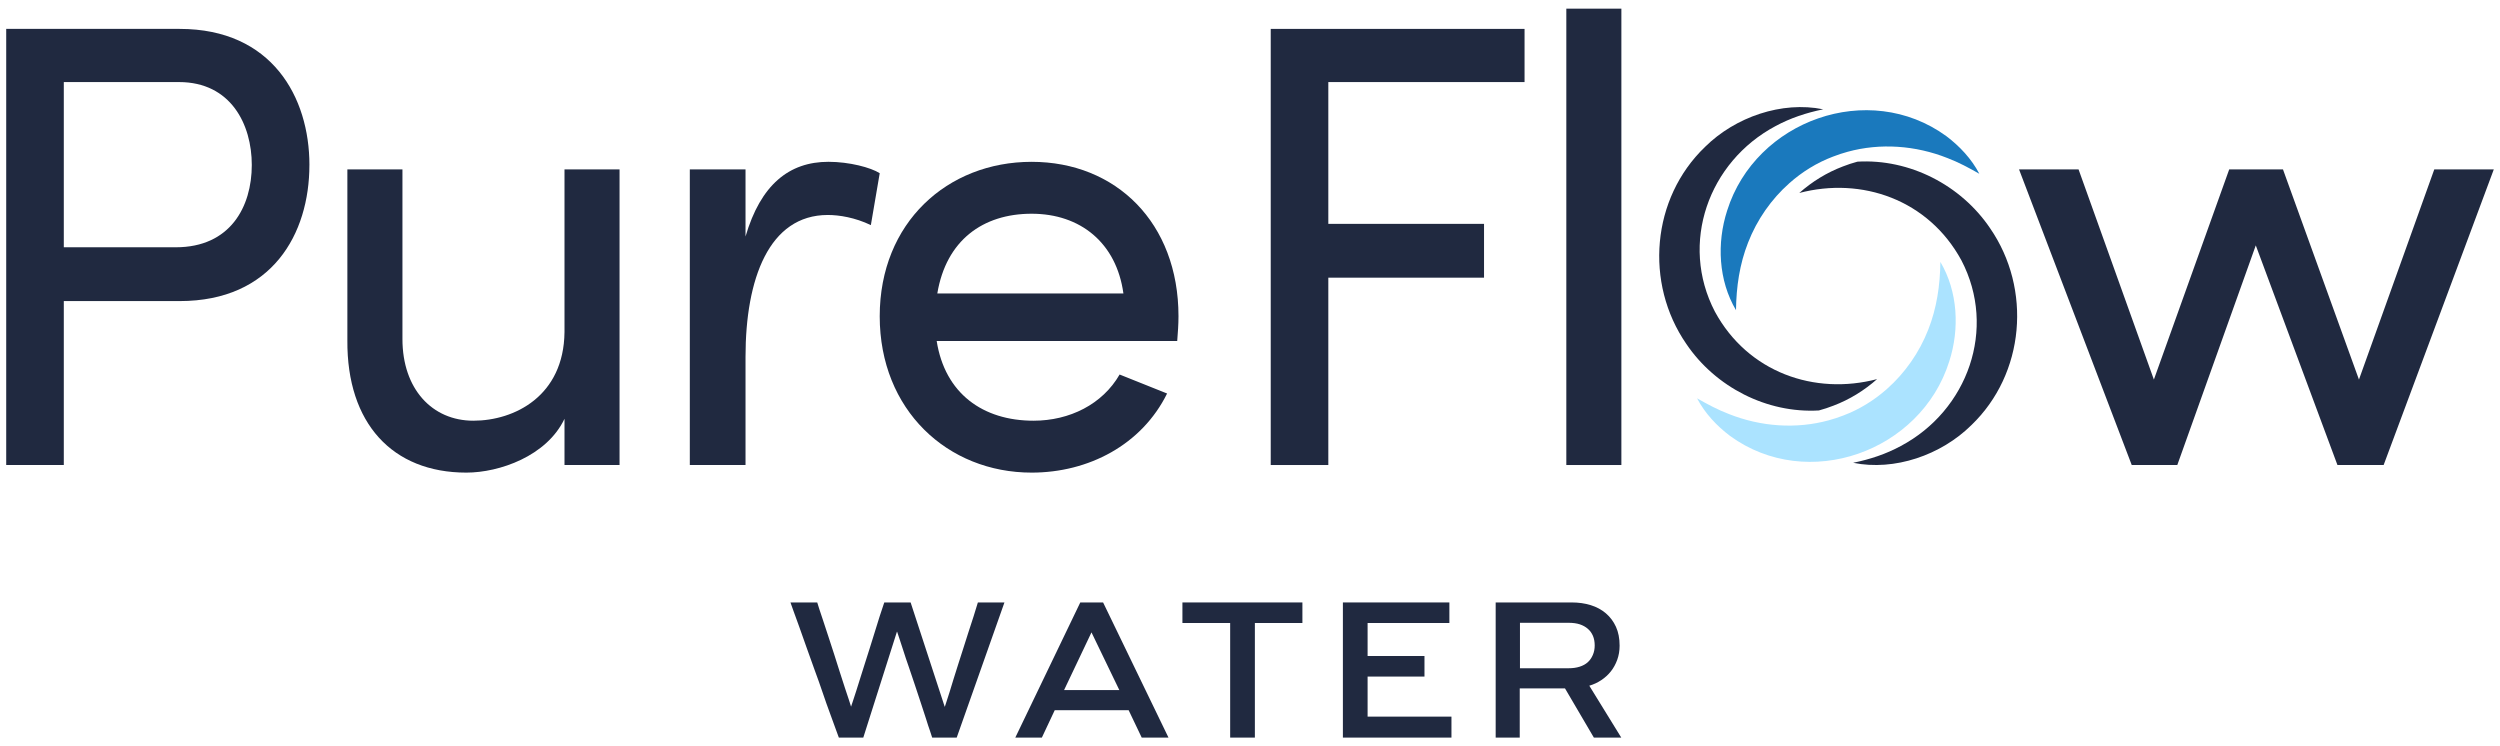
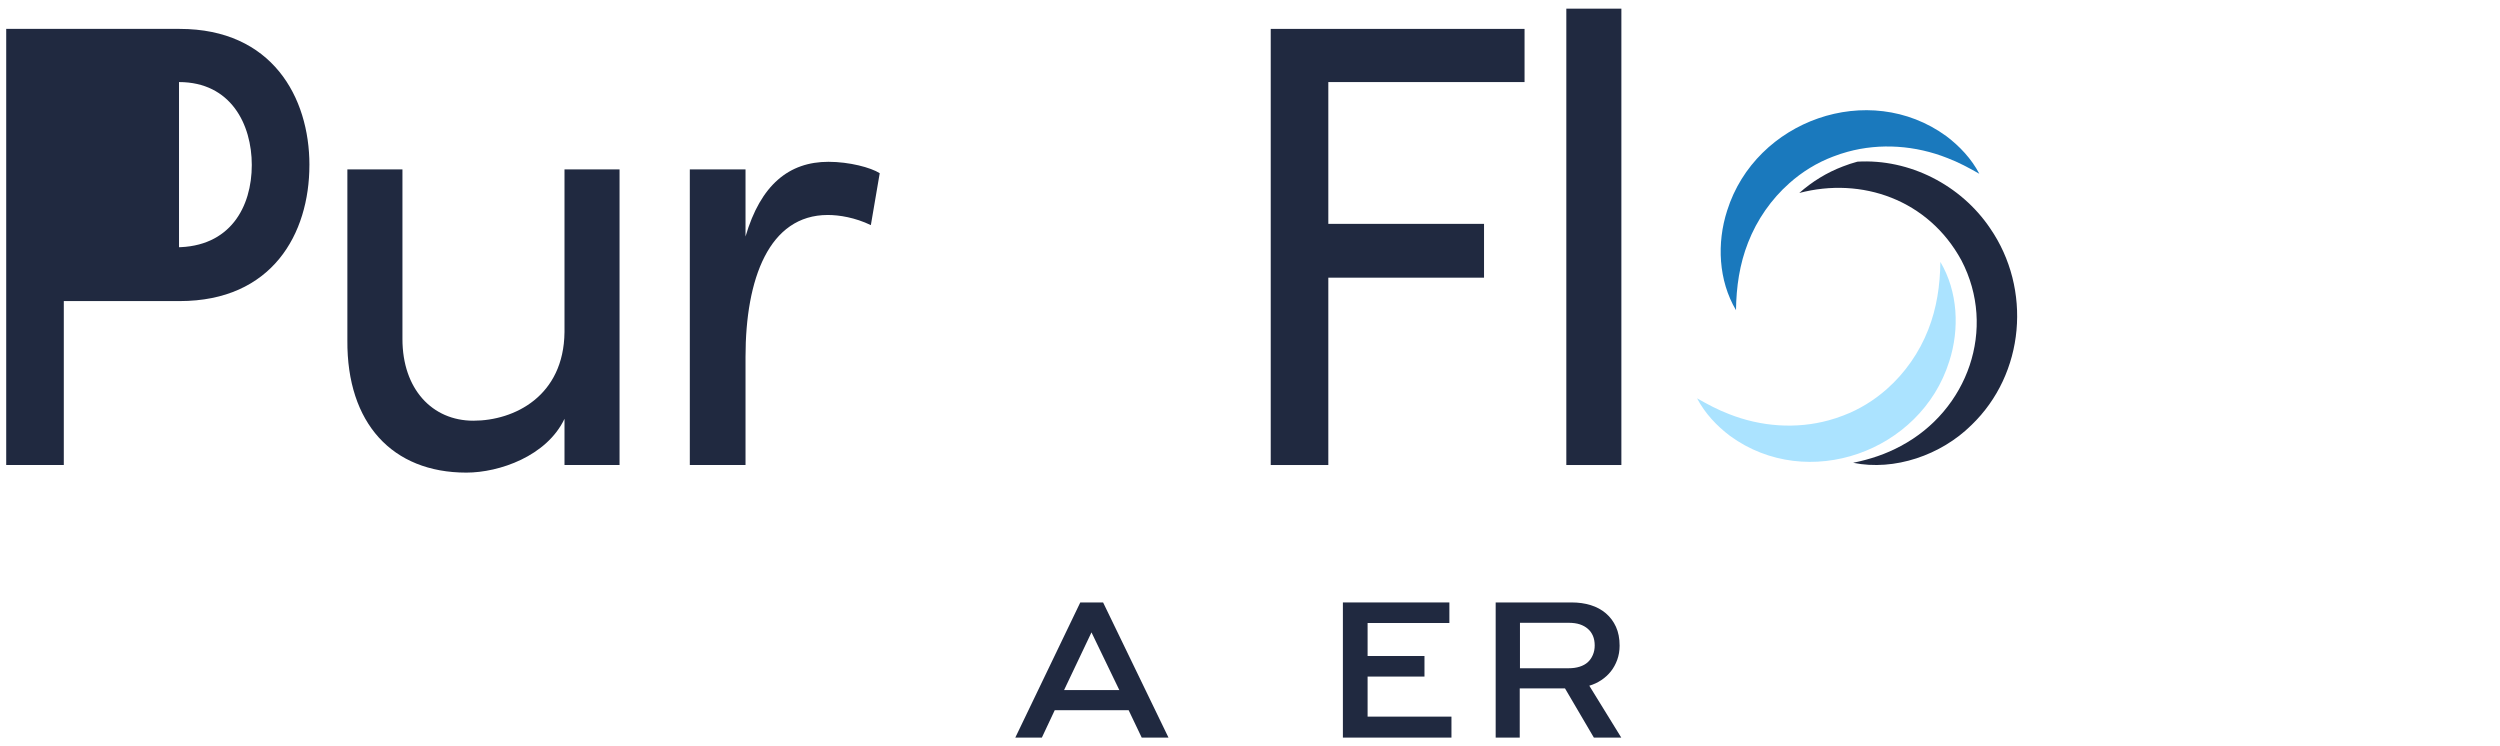
<svg xmlns="http://www.w3.org/2000/svg" fill="none" viewBox="0 0 134 40" height="40" width="134">
-   <path fill="#202940" d="M46.275 39.535H44.962C44.932 39.461 44.876 39.309 44.795 39.079C44.713 38.849 44.611 38.569 44.489 38.239C44.366 37.909 44.236 37.542 44.099 37.137C43.962 36.733 43.818 36.325 43.665 35.914C43.513 35.502 43.367 35.094 43.226 34.689C43.085 34.285 42.955 33.918 42.836 33.588C42.717 33.258 42.615 32.978 42.531 32.748C42.445 32.518 42.391 32.366 42.369 32.292H43.804C43.819 32.351 43.856 32.47 43.915 32.648C43.974 32.826 44.047 33.043 44.132 33.299C44.217 33.555 44.31 33.837 44.41 34.144C44.51 34.452 44.612 34.766 44.716 35.085C44.819 35.404 44.919 35.719 45.016 36.031C45.113 36.342 45.204 36.624 45.289 36.876C45.375 37.129 45.447 37.345 45.506 37.527C45.565 37.709 45.602 37.825 45.617 37.877C45.639 37.803 45.676 37.692 45.728 37.543C45.78 37.395 45.837 37.218 45.9 37.015C45.963 36.811 46.033 36.587 46.112 36.341C46.19 36.096 46.271 35.839 46.356 35.568C46.441 35.297 46.53 35.017 46.623 34.728C46.716 34.439 46.805 34.153 46.89 33.871C46.975 33.59 47.061 33.316 47.146 33.048C47.232 32.781 47.315 32.529 47.397 32.292H48.81L50.635 37.877H50.645C50.66 37.825 50.69 37.733 50.735 37.599C50.779 37.466 50.833 37.299 50.896 37.099C50.959 36.898 51.027 36.674 51.102 36.425C51.176 36.176 51.259 35.912 51.352 35.63C51.444 35.348 51.537 35.059 51.63 34.762C51.722 34.465 51.815 34.174 51.908 33.888C52.001 33.603 52.092 33.323 52.181 33.048C52.27 32.774 52.348 32.522 52.414 32.292H53.838L51.279 39.536H49.965C49.95 39.477 49.911 39.358 49.849 39.18C49.785 39.002 49.713 38.781 49.632 38.518C49.55 38.254 49.456 37.965 49.348 37.65C49.241 37.335 49.135 37.016 49.031 36.693C48.927 36.37 48.819 36.052 48.708 35.736C48.597 35.42 48.5 35.133 48.419 34.873C48.338 34.614 48.266 34.393 48.203 34.212C48.14 34.03 48.101 33.913 48.086 33.861H48.075L46.272 39.536L46.275 39.535Z" />
  <path fill="#202940" d="M54.42 39.535L57.903 32.291H59.126L62.631 39.535H61.196L60.495 38.066H56.534L55.844 39.535H54.419H54.42ZM58.504 33.894L57.035 36.986H59.995L58.503 33.894H58.504Z" />
-   <path fill="#202940" d="M67.261 39.535H65.937V33.393H63.378V32.291H69.809V33.393H67.261V39.535Z" />
  <path fill="#202940" d="M71.979 32.291H77.687V33.393H73.303V35.162H76.352V36.264H73.303V38.411H77.798V39.535H71.979V32.291Z" />
  <path fill="#202940" d="M86.683 35.368C86.597 35.602 86.484 35.807 86.343 35.985C86.202 36.163 86.032 36.32 85.832 36.453C85.631 36.587 85.416 36.687 85.186 36.754L86.9 39.535H85.431L83.884 36.898H81.458V39.535H80.168V32.291H84.24C84.611 32.291 84.953 32.339 85.264 32.436C85.576 32.532 85.846 32.679 86.076 32.875C86.306 33.072 86.486 33.313 86.616 33.598C86.746 33.884 86.811 34.22 86.811 34.605C86.811 34.879 86.768 35.133 86.683 35.367L86.683 35.368ZM81.47 33.381V35.818H84.085C84.3 35.818 84.495 35.791 84.669 35.735C84.844 35.68 84.988 35.6 85.104 35.496C85.219 35.392 85.309 35.262 85.376 35.106C85.444 34.95 85.476 34.78 85.476 34.595C85.476 34.409 85.445 34.231 85.382 34.083C85.318 33.934 85.228 33.808 85.109 33.705C84.99 33.601 84.847 33.521 84.68 33.465C84.513 33.41 84.311 33.382 84.074 33.382H81.471L81.47 33.381Z" />
-   <path fill="#202940" d="M16.584 8.843C16.584 12.541 14.582 16.138 9.629 16.138H3.42V24.925H0.333V1.549H9.63C14.583 1.549 16.585 5.214 16.585 8.843H16.584ZM13.496 8.843C13.496 6.672 12.376 4.399 9.595 4.399H3.42V13.254H9.425C12.342 13.254 13.496 11.083 13.496 8.843Z" />
+   <path fill="#202940" d="M16.584 8.843C16.584 12.541 14.582 16.138 9.629 16.138H3.42V24.925H0.333V1.549H9.63C14.583 1.549 16.585 5.214 16.585 8.843H16.584ZM13.496 8.843C13.496 6.672 12.376 4.399 9.595 4.399V13.254H9.425C12.342 13.254 13.496 11.083 13.496 8.843Z" />
  <path fill="#202940" d="M33.208 9.081V24.925H30.257V22.448C29.307 24.45 26.762 25.332 24.997 25.332C21.028 25.332 18.585 22.685 18.619 18.241V9.081H21.571V18.173C21.571 20.853 23.165 22.55 25.371 22.55C27.577 22.55 30.222 21.227 30.257 17.8V9.081H33.208Z" />
  <path fill="#202940" d="M47.153 9.284L46.678 12.066C45.83 11.659 44.981 11.523 44.371 11.523C41.215 11.523 39.96 14.95 39.96 19.123V24.925H36.974V9.081H39.96V12.677C40.774 9.895 42.301 8.673 44.404 8.673C45.524 8.673 46.678 8.979 47.153 9.284Z" />
-   <path fill="#202940" d="M63.099 18.276H50.206C50.647 21.091 52.683 22.55 55.397 22.55C57.331 22.55 59.095 21.668 60.011 20.074L62.556 21.092C61.199 23.84 58.349 25.332 55.296 25.332C50.784 25.332 47.153 21.974 47.153 16.953C47.153 11.931 50.783 8.674 55.296 8.674C59.809 8.674 63.167 11.931 63.167 16.953C63.167 17.393 63.133 17.835 63.099 18.276ZM60.215 15.73C59.841 13.016 57.908 11.456 55.296 11.456C52.684 11.456 50.715 12.88 50.24 15.73H60.215Z" />
  <path fill="#202940" d="M71.198 4.399V11.999H79.544V14.883H71.198V24.925H68.111V1.549H81.716V4.399H71.198Z" />
  <path fill="#202940" d="M83.955 0.464H86.906V24.925H83.955V0.464Z" />
-   <path fill="#202940" d="M133.667 9.081L127.763 24.925H125.287L120.91 13.152L116.703 24.925H114.261L108.221 9.081H111.411L115.448 20.345L119.485 9.081H122.368L126.44 20.345L130.477 9.081H133.666H133.667Z" />
-   <path fill="#202940" d="M100.612 20.32C99.925 20.929 99.135 21.417 98.276 21.742C98.019 21.843 97.758 21.929 97.494 22C94.704 22.162 91.952 20.749 90.387 18.435C88.139 15.175 88.519 10.63 91.391 7.873C93.013 6.271 95.509 5.407 97.725 5.859C96.81 6.048 95.972 6.325 95.167 6.759C91.574 8.673 90.013 13.044 91.919 16.705C93.688 19.965 97.267 21.2 100.612 20.32Z" />
  <path fill="#ABE3FF" d="M104.478 19.377C102.956 24.214 96.891 26.391 92.735 23.369C92.01 22.823 91.382 22.149 90.962 21.35C91.533 21.675 92.072 21.964 92.672 22.193C94.381 22.871 96.274 23.008 98.022 22.528C98.287 22.456 98.547 22.37 98.804 22.27C99.663 21.945 100.453 21.458 101.14 20.848C102.111 19.989 102.88 18.888 103.358 17.659C103.811 16.509 103.989 15.286 104.004 14.038C104.945 15.627 105.042 17.633 104.478 19.378V19.377Z" />
  <path fill="#202940" d="M105.662 22.791C104.041 24.393 101.544 25.257 99.328 24.806C100.243 24.617 101.081 24.34 101.886 23.905C105.479 21.991 107.041 17.62 105.134 13.959C103.365 10.699 99.787 9.464 96.441 10.344C97.129 9.735 97.918 9.248 98.778 8.922C99.034 8.822 99.295 8.736 99.559 8.665C102.349 8.503 105.101 9.915 106.667 12.23C108.915 15.49 108.535 20.035 105.662 22.791Z" />
  <path fill="#1A79BD" d="M106.092 9.314C105.52 8.989 104.982 8.7 104.382 8.471C102.672 7.793 100.78 7.656 99.031 8.136C98.767 8.208 98.507 8.294 98.25 8.394C97.39 8.719 96.6 9.206 95.913 9.816C94.943 10.675 94.174 11.776 93.696 13.005C93.243 14.155 93.064 15.378 93.05 16.626C92.109 15.037 92.012 13.031 92.576 11.286C94.098 6.449 100.162 4.272 104.319 7.294C105.044 7.84 105.672 8.514 106.092 9.313V9.314Z" />
</svg>